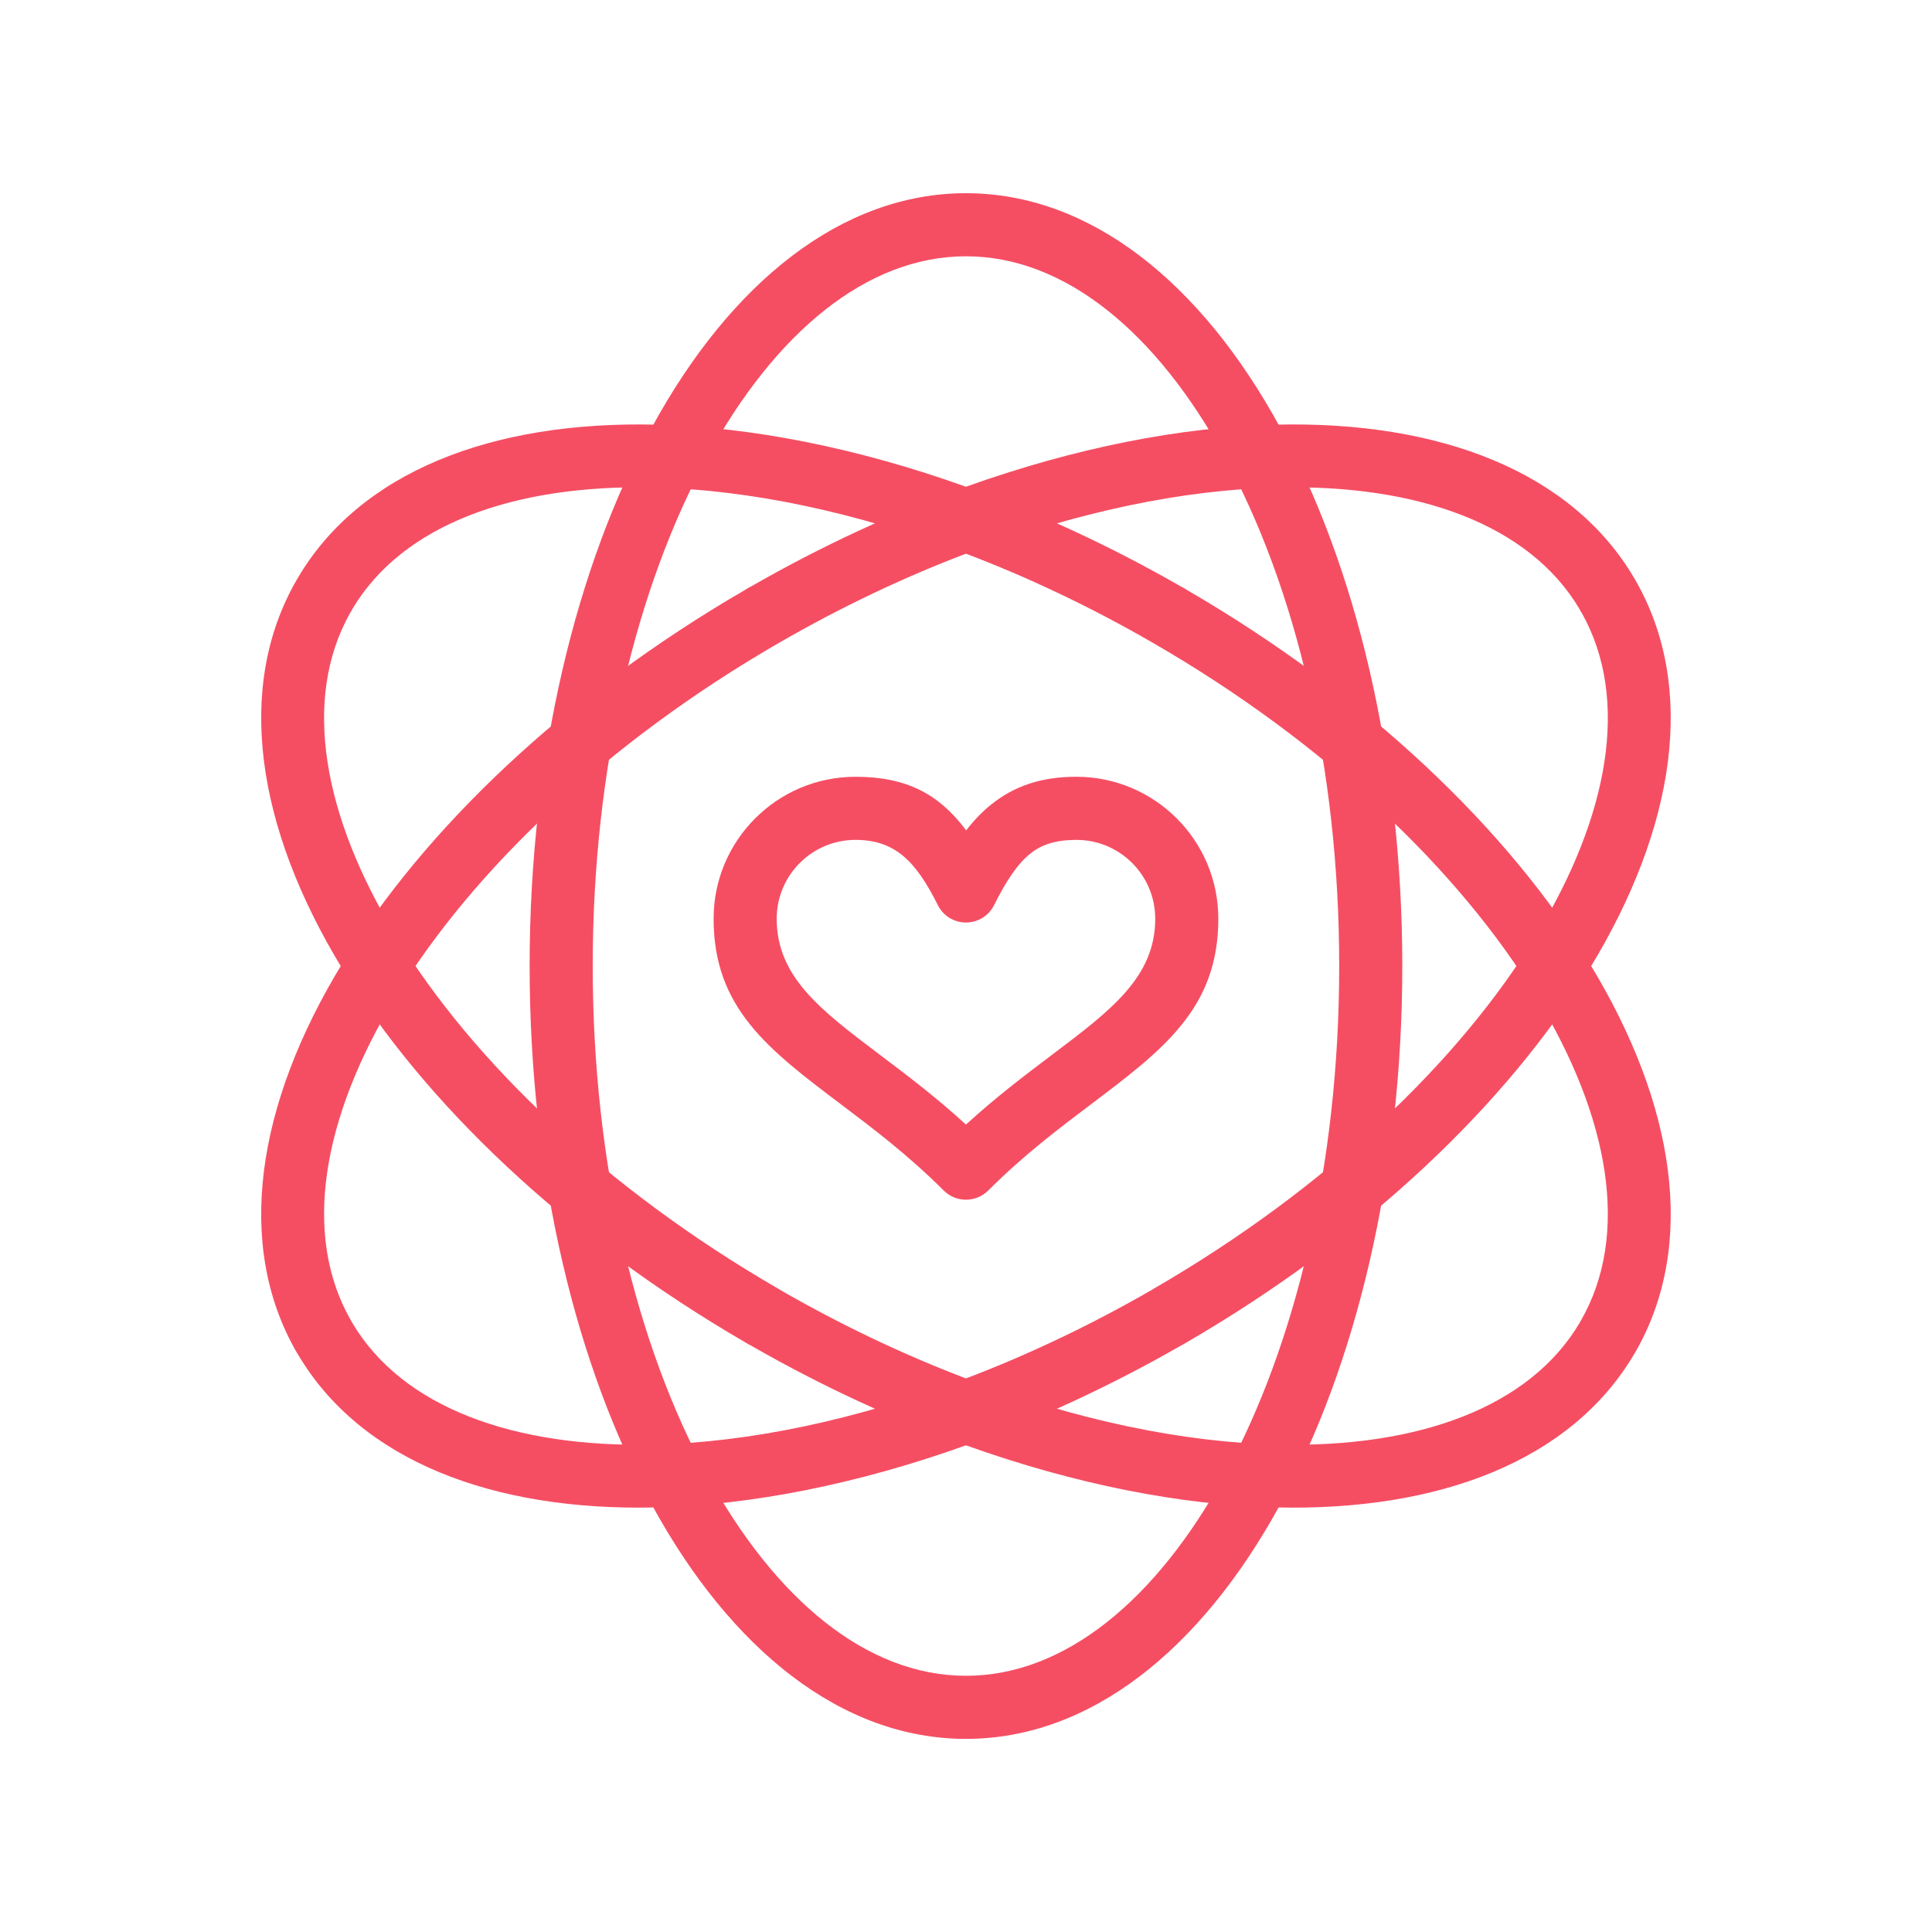
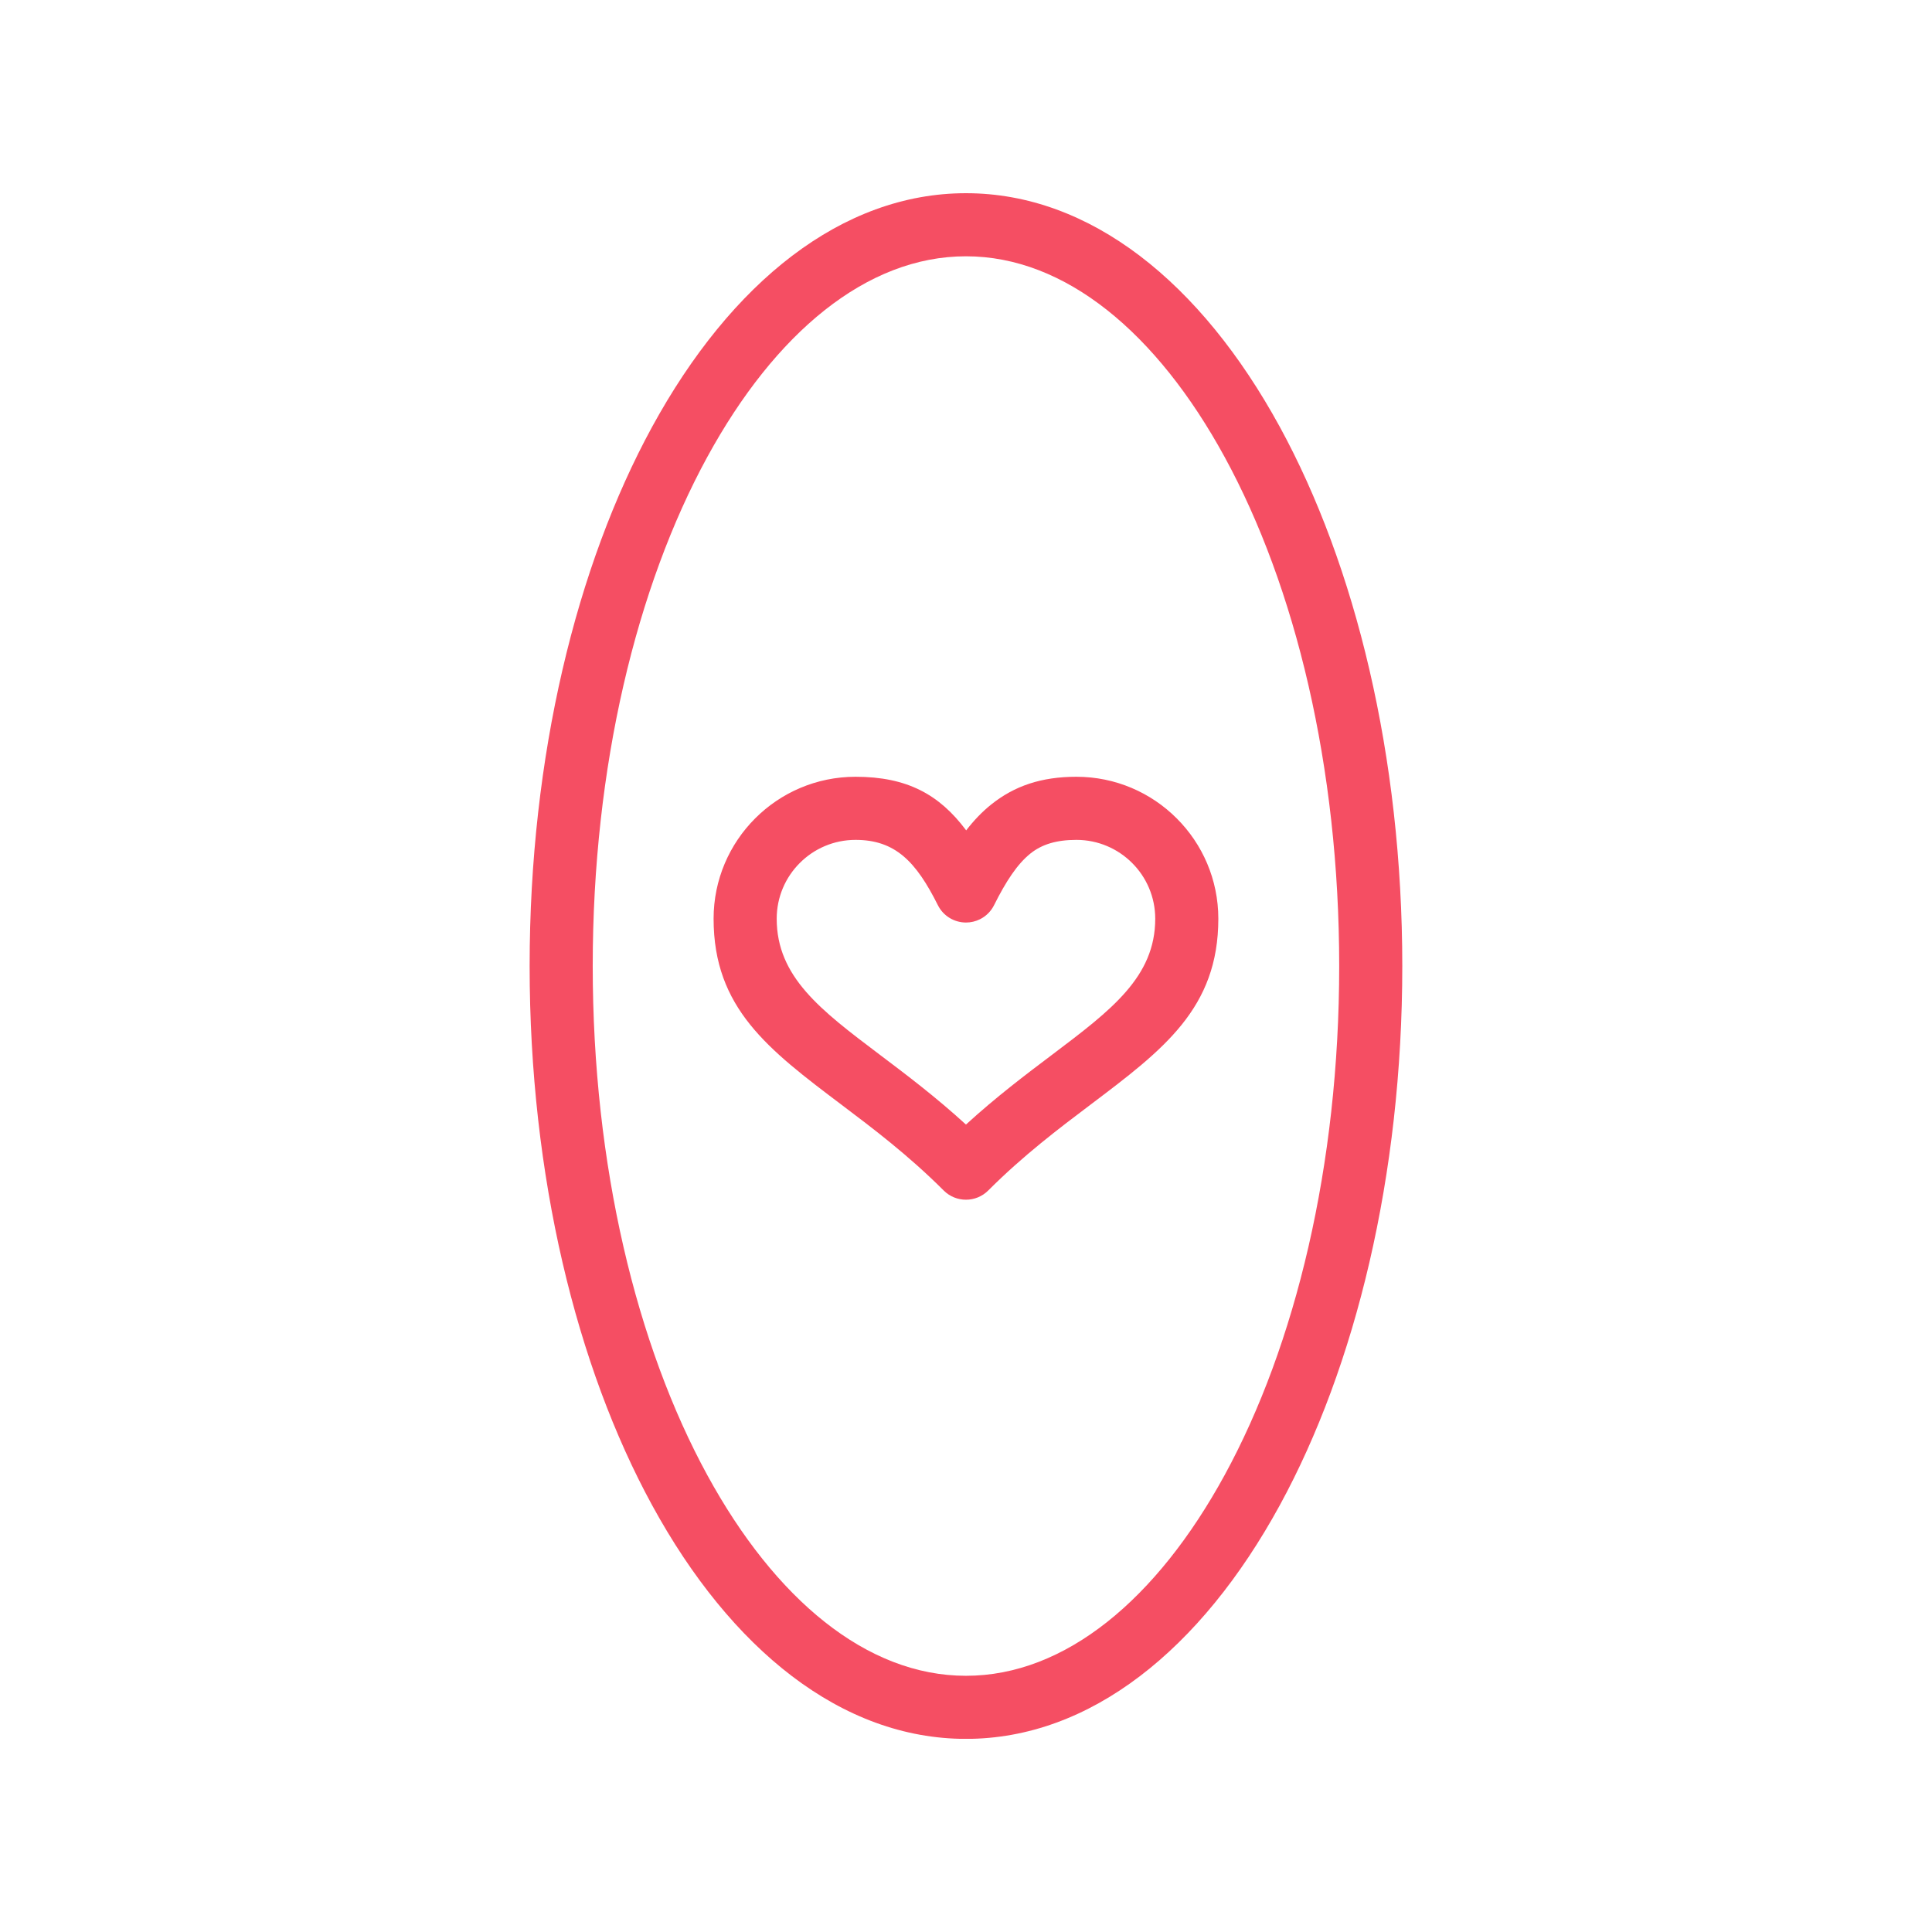
<svg xmlns="http://www.w3.org/2000/svg" width="500" zoomAndPan="magnify" viewBox="0 0 375 375" height="500" preserveAspectRatio="xMidYMid meet" version="1.0">
  <defs>
    <clipPath id="9243044148">
      <path d="M 102.516 37.5 L 272.324 37.5 L 272.324 337.5 L 102.516 337.5 Z M 102.516 37.5 " clip-rule="nonzero" />
    </clipPath>
    <clipPath id="8ef60c5215">
-       <path d="M 50.695 82.145 L 324.289 82.145 L 324.289 293 L 50.695 293 Z M 50.695 82.145 " clip-rule="nonzero" />
-     </clipPath>
+       </clipPath>
  </defs>
  <g clip-path="url(#9243044148)">
    <path fill="#f54e63" d="M 187.492 37.5 C 211.594 37.5 233.105 54.832 248.406 82.848 C 263.094 109.754 272.184 146.766 272.184 187.508 C 272.184 228.25 263.094 265.262 248.406 292.168 C 233.105 320.188 211.594 337.516 187.492 337.516 L 187.492 325.27 C 206.781 325.27 224.555 310.387 237.691 286.332 C 251.438 261.16 259.938 226.23 259.938 187.508 C 259.938 148.785 251.438 113.855 237.691 88.684 C 224.555 64.625 206.781 49.746 187.492 49.746 Z M 187.492 337.516 C 163.391 337.516 141.879 320.188 126.578 292.168 C 111.887 265.262 102.801 228.25 102.801 187.508 C 102.801 146.766 111.887 109.754 126.578 82.848 C 141.879 54.832 163.391 37.5 187.492 37.5 L 187.492 49.746 C 168.203 49.746 150.43 64.625 137.293 88.684 C 123.547 113.855 115.047 148.785 115.047 187.508 C 115.047 226.23 123.547 261.16 137.293 286.332 C 150.43 310.387 168.203 325.27 187.492 325.27 L 187.492 337.516 " fill-opacity="1" fill-rule="nonzero" />
  </g>
  <g clip-path="url(#8ef60c5215)">
    <path fill="#f54e63" d="M 187.492 94.477 C 201.324 99.434 215.406 105.902 229.293 113.883 C 229.664 114.051 230.012 114.254 230.336 114.484 C 265.414 134.84 292.738 161.074 308.594 187.086 C 325.203 214.332 329.445 241.625 317.387 262.512 C 317.312 262.645 317.23 262.773 317.145 262.898 C 304.984 283.504 279.359 293.344 247.684 292.59 C 229.258 292.152 208.664 288.121 187.492 280.535 L 187.492 267.551 C 208.84 275.66 229.598 279.957 247.969 280.391 C 275.25 281.043 296.945 273.188 306.656 256.676 C 306.707 256.582 306.758 256.484 306.816 256.387 C 316.449 239.695 312.441 216.867 298.168 193.445 C 283.219 168.926 257.23 144.09 223.746 124.754 L 223.738 124.75 C 211.68 117.789 199.492 112.027 187.492 107.469 Z M 57.68 112.391 C 69.773 91.598 95.484 81.668 127.305 82.426 C 145.727 82.863 166.32 86.895 187.492 94.477 L 187.492 107.469 C 166.145 99.355 145.387 95.059 127.016 94.621 C 99.824 93.977 78.184 101.777 68.422 118.172 C 68.281 118.48 68.113 118.77 67.914 119.055 C 58.602 135.711 62.664 158.352 76.816 181.57 C 91.715 206.012 117.617 230.781 150.996 250.105 C 151.082 250.148 151.16 250.195 151.242 250.242 L 151.246 250.242 L 151.238 250.246 L 151.266 250.262 L 151.262 250.273 C 163.316 257.23 175.5 262.992 187.492 267.551 L 187.492 280.535 C 173.66 275.582 159.574 269.109 145.691 261.133 C 145.363 260.984 145.055 260.809 144.766 260.613 C 109.645 240.258 82.273 213.992 66.387 187.93 C 49.789 160.691 45.543 133.406 57.598 112.527 C 57.625 112.48 57.652 112.434 57.68 112.391 " fill-opacity="1" fill-rule="nonzero" />
    <path fill="#f54e63" d="M 306.559 118.172 C 296.801 101.777 275.16 93.977 247.969 94.621 C 229.598 95.059 208.844 99.355 187.492 107.469 L 187.492 94.477 C 208.664 86.895 229.258 82.863 247.684 82.426 C 279.5 81.668 305.211 91.598 317.305 112.391 C 317.332 112.434 317.359 112.48 317.387 112.527 C 329.441 133.406 325.199 160.691 308.594 187.93 C 292.711 213.992 265.34 240.258 230.219 260.613 C 229.93 260.809 229.621 260.984 229.293 261.133 C 215.406 269.109 201.324 275.582 187.492 280.535 L 187.492 267.551 C 199.488 262.992 211.668 257.23 223.723 250.273 L 223.715 250.262 L 223.746 250.246 L 223.738 250.242 L 223.742 250.242 C 223.82 250.195 223.902 250.148 223.988 250.105 C 257.367 230.781 283.27 206.012 298.168 181.57 C 312.32 158.352 316.383 135.711 307.066 119.055 C 306.871 118.77 306.703 118.48 306.559 118.172 Z M 187.492 107.469 C 175.492 112.027 163.309 117.789 151.246 124.75 L 151.238 124.754 C 117.754 144.09 91.766 168.926 76.816 193.445 C 62.543 216.867 58.531 239.695 68.168 256.387 C 68.223 256.484 68.277 256.582 68.328 256.676 C 78.039 273.188 99.734 281.043 127.016 280.391 C 145.387 279.957 166.145 275.66 187.492 267.551 L 187.492 280.535 C 166.32 288.121 145.727 292.152 127.305 292.59 C 95.621 293.344 70 283.504 57.84 262.898 C 57.754 262.773 57.676 262.645 57.598 262.512 C 45.539 241.625 49.781 214.332 66.391 187.086 C 82.246 161.074 109.57 134.84 144.648 114.484 C 144.969 114.254 145.32 114.051 145.691 113.883 C 159.574 105.902 173.66 99.434 187.492 94.477 L 187.492 107.469 " fill-opacity="1" fill-rule="nonzero" />
  </g>
  <path fill="#f54e63" d="M 187.535 161.176 C 189.02 159.246 190.617 157.574 192.395 156.152 C 196.879 152.562 202.105 150.77 208.926 150.77 C 216.527 150.77 223.414 153.855 228.398 158.844 C 233.391 163.832 236.477 170.719 236.477 178.324 C 236.477 195.691 225.844 203.715 211.691 214.395 C 205.559 219.023 198.664 224.223 191.82 231.07 C 190.625 232.266 189.059 232.863 187.492 232.863 L 187.492 218.277 C 193.359 212.91 199.102 208.578 204.328 204.637 C 215.691 196.059 224.23 189.617 224.23 178.324 C 224.23 174.098 222.516 170.27 219.746 167.504 C 216.973 164.73 213.148 163.02 208.926 163.02 C 205.023 163.02 202.211 163.902 200 165.672 C 197.445 167.719 195.25 171.082 192.949 175.688 C 192.383 176.828 191.449 177.805 190.219 178.422 C 189.34 178.855 188.41 179.066 187.492 179.062 L 187.492 161.117 Z M 187.492 232.863 C 185.926 232.863 184.359 232.266 183.164 231.07 C 176.316 224.223 169.426 219.023 163.293 214.395 C 149.141 203.715 138.508 195.691 138.508 178.324 C 138.508 170.719 141.594 163.832 146.582 158.844 C 151.57 153.855 158.457 150.77 166.062 150.77 C 176.062 150.77 182.32 154.219 187.492 161.117 L 187.492 179.062 C 185.258 179.062 183.105 177.824 182.039 175.691 C 177.812 167.242 173.773 163.02 166.062 163.02 C 161.836 163.02 158.008 164.73 155.242 167.504 C 152.469 170.27 150.758 174.098 150.758 178.324 C 150.758 189.617 159.293 196.059 170.656 204.637 C 175.883 208.578 181.625 212.91 187.492 218.277 L 187.492 232.863 " fill-opacity="1" fill-rule="nonzero" />
</svg>